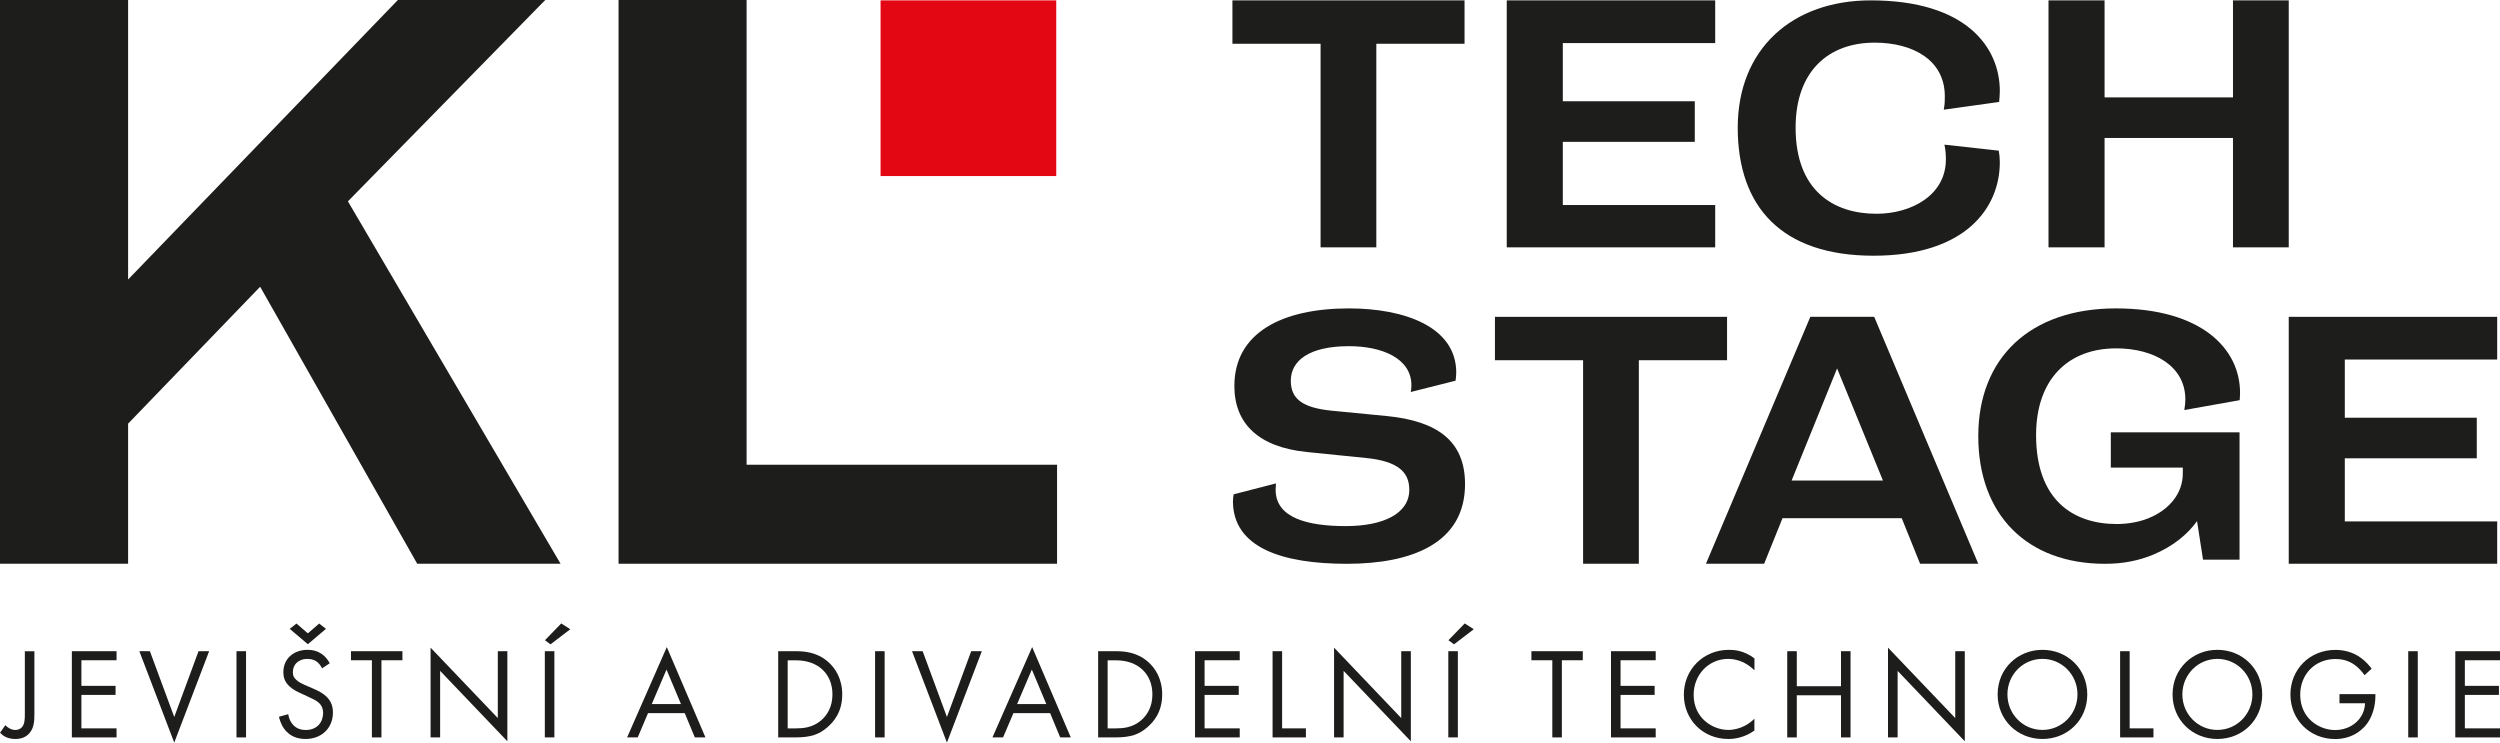
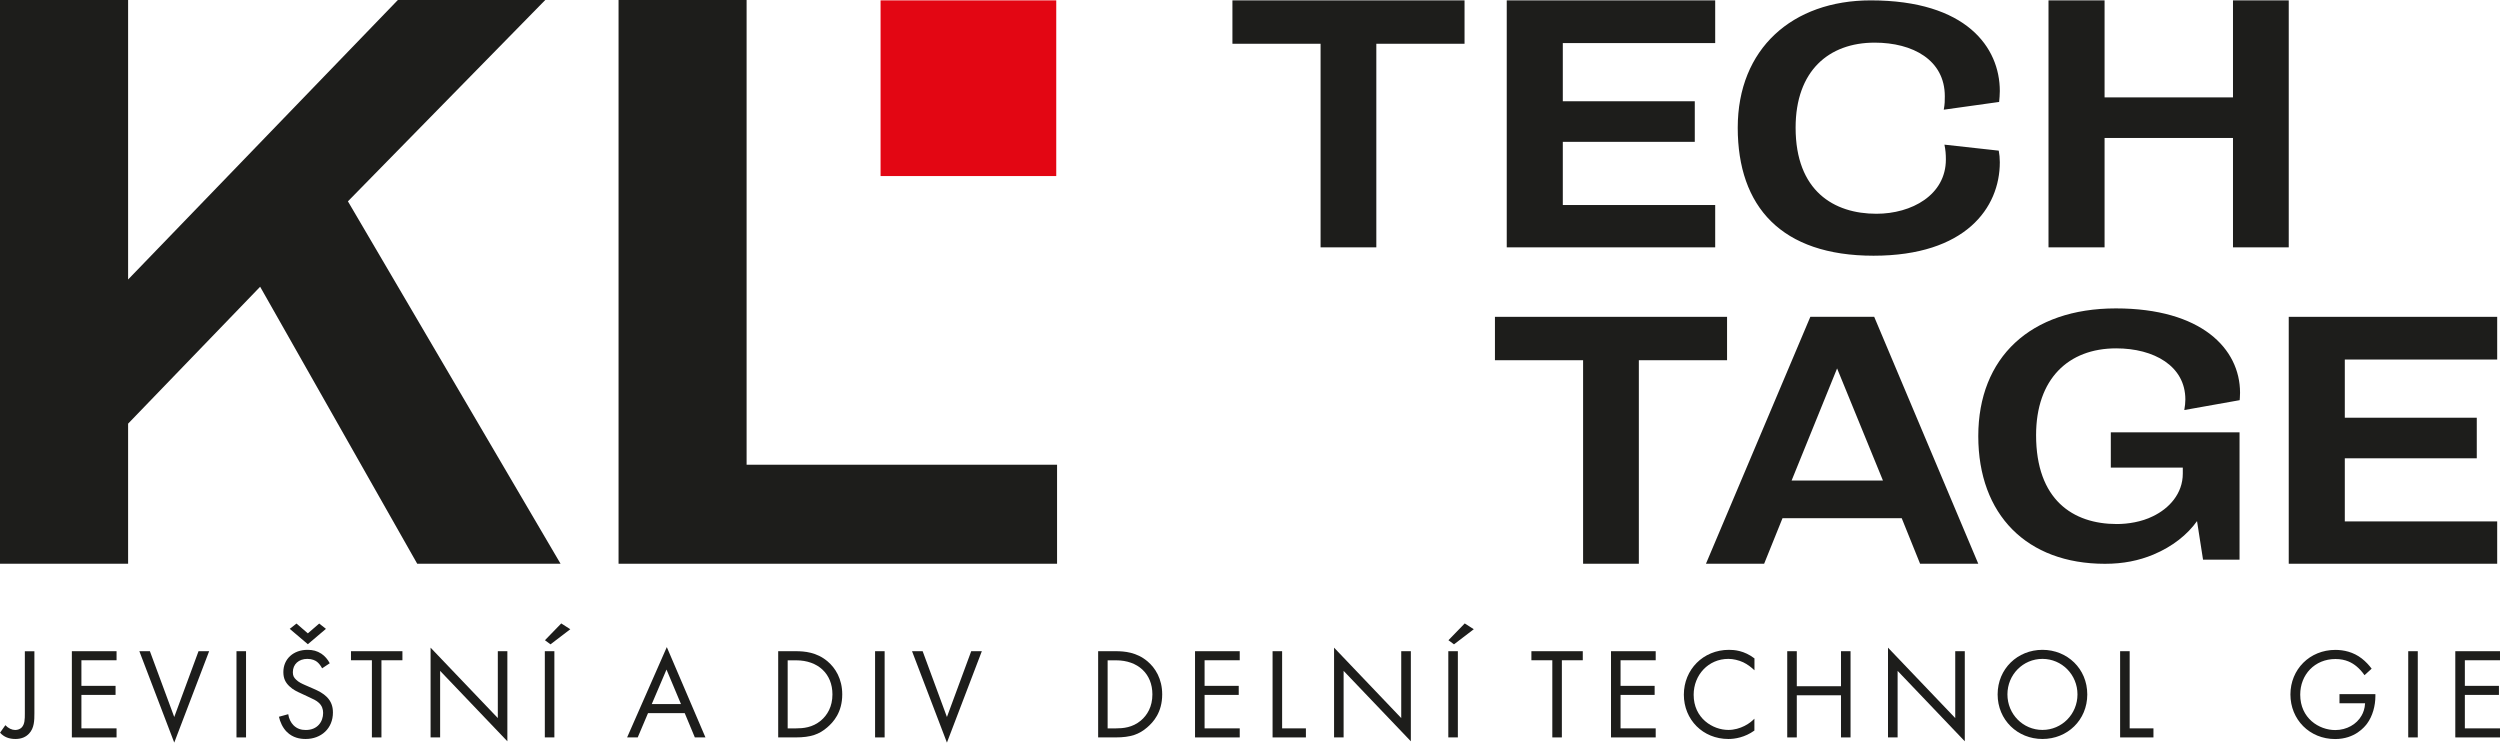
<svg xmlns="http://www.w3.org/2000/svg" xmlns:ns1="http://sodipodi.sourceforge.net/DTD/sodipodi-0.dtd" xmlns:ns2="http://www.inkscape.org/namespaces/inkscape" id="Vrstva_2" data-name="Vrstva 2" viewBox="0 0 400.45 118.95" version="1.1" ns1:docname="full.svg" width="400.45" height="118.95" ns2:version="1.2 (dc2aedaf03, 2022-05-15)">
  <ns1:namedview id="namedview146" pagecolor="#ffffff" bordercolor="#666666" borderopacity="1.0" ns2:showpageshadow="2" ns2:pageopacity="0.0" ns2:pagecheckerboard="0" ns2:deskcolor="#d1d1d1" showgrid="false" ns2:zoom="2.3898954" ns2:cx="199.1719" ns2:cy="59.835254" ns2:window-width="3440" ns2:window-height="1377" ns2:window-x="1912" ns2:window-y="-8" ns2:window-maximized="1" ns2:current-layer="Vrstva_2" />
  <defs id="defs34">
    <style id="style2">
      .cls-1 {
        clip-path: url(#clippath-2);
      }

      .cls-2 {
        clip-path: url(#clippath-6);
      }

      .cls-3 {
        fill: #e30613;
      }

      .cls-4 {
        clip-path: url(#clippath-7);
      }

      .cls-5 {
        clip-path: url(#clippath-1);
      }

      .cls-6 {
        clip-path: url(#clippath-4);
      }

      .cls-7 {
        clip-path: url(#clippath-9);
      }

      .cls-8 {
        clip-path: url(#clippath);
      }

      .cls-9 {
        fill: none;
      }

      .cls-10 {
        clip-path: url(#clippath-3);
      }

      .cls-11 {
        clip-path: url(#clippath-8);
      }

      .cls-12 {
        clip-path: url(#clippath-5);
      }

      .cls-13 {
        fill: #1d1d1b;
      }
    </style>
    <clipPath id="clippath">
      <rect class="cls-9" x="56.69" y="56.69" width="400.45" height="118.95" id="rect4" />
    </clipPath>
    <clipPath id="clippath-1">
      <rect class="cls-9" x="56.69" y="56.69" width="400.45" height="118.95" id="rect7" />
    </clipPath>
    <clipPath id="clippath-2">
      <rect class="cls-9" x="56.69" y="56.69" width="400.45" height="118.95" id="rect10" />
    </clipPath>
    <clipPath id="clippath-3">
      <rect class="cls-9" x="56.69" y="56.69" width="400.45" height="118.95" id="rect13" />
    </clipPath>
    <clipPath id="clippath-4">
      <rect class="cls-9" x="56.69" y="56.69" width="400.45" height="118.95" id="rect16" />
    </clipPath>
    <clipPath id="clippath-5">
      <rect class="cls-9" x="56.69" y="56.69" width="400.45" height="118.95" id="rect19" />
    </clipPath>
    <clipPath id="clippath-6">
      <rect class="cls-9" x="56.69" y="56.69" width="400.45" height="118.95" id="rect22" />
    </clipPath>
    <clipPath id="clippath-7">
      <rect class="cls-9" x="56.69" y="56.69" width="400.45" height="118.95" id="rect25" />
    </clipPath>
    <clipPath id="clippath-8">
      <rect class="cls-9" x="56.69" y="56.69" width="400.45" height="118.95" id="rect28" />
    </clipPath>
    <clipPath id="clippath-9">
      <rect class="cls-9" x="56.69" y="56.69" width="400.45" height="118.95" id="rect31" />
    </clipPath>
  </defs>
  <g id="g138" transform="translate(-56.69,-56.69)">
    <polygon class="cls-13" points="77.21,124.55 98.36,102.62 123.52,146.99 146.48,146.99 112.42,88.94 144.03,56.69 120.42,56.69 77.21,101.46 77.21,56.69 56.69,56.69 56.69,146.99 77.21,146.99 " id="polygon36" />
    <polygon class="cls-13" points="155.77,56.69 155.77,146.99 226.01,146.99 226.01,131.13 176.28,131.13 176.28,56.69 " id="polygon38" />
    <polygon class="cls-13" points="291.28,63.7 291.28,56.75 254.1,56.75 254.1,63.7 268.22,63.7 268.22,96.31 277.15,96.31 277.15,63.7 " id="polygon40" />
    <polygon class="cls-13" points="328.16,79.41 328.16,72.91 307.02,72.91 307.02,63.59 331.43,63.59 331.43,56.75 298.04,56.75 298.04,96.31 331.43,96.31 331.43,89.53 307.02,89.53 307.02,79.41 " id="polygon42" />
    <g class="cls-8" clip-path="url(#clippath)" id="g46">
      <path class="cls-13" d="m 335.04,77.15 c 0,-12.66 8.76,-20.4 21.3,-20.4 15.37,0 20.68,7.57 20.68,14.52 0,0.62 -0.06,1.19 -0.11,1.75 l -8.87,1.24 c 0.17,-0.9 0.17,-1.47 0.17,-2.15 0,-5.82 -5.14,-8.59 -11.24,-8.59 -7.35,0 -12.66,4.52 -12.66,13.62 0,10.17 6.16,13.79 12.94,13.79 5.65,0 11.13,-3 11.13,-8.7 0,-0.85 -0.06,-1.53 -0.23,-2.37 l 8.7,0.96 c 0.11,0.62 0.17,1.19 0.17,1.86 0,7.29 -5.48,14.97 -20.23,14.97 -14.75,0 -21.75,-7.85 -21.75,-20.51" id="path44" />
    </g>
    <polygon class="cls-13" points="393.8,96.31 393.8,78.79 414.37,78.79 414.37,96.31 423.3,96.31 423.3,56.75 414.37,56.75 414.37,72.29 393.8,72.29 393.8,56.75 384.82,56.75 384.82,96.31 " id="polygon48" />
    <g class="cls-5" clip-path="url(#clippath-1)" id="g52">
-       <path class="cls-13" d="m 254.19,136.94 c 0,-0.56 0.11,-1.07 0.11,-1.07 l 6.78,-1.75 c 0,0 -0.06,0.51 -0.06,1.02 0,4.58 5.26,5.82 11.24,5.82 5.98,0 10.17,-1.98 10.17,-5.82 0,-2.83 -1.81,-4.58 -6.95,-5.09 l -9.49,-0.96 c -7.74,-0.79 -11.58,-4.58 -11.58,-10.57 0,-8.53 7.63,-12.43 18.36,-12.43 8.87,0 17.18,2.94 17.18,10.28 0,0.4 -0.06,1.02 -0.11,1.3 l -7.18,1.81 c 0.06,-0.23 0.11,-0.62 0.11,-1.07 0,-4.35 -4.75,-6.27 -10,-6.27 -6.39,0 -9.32,2.32 -9.32,5.54 0,3.05 2.09,4.35 6.61,4.8 l 8.76,0.85 c 7.97,0.79 12.54,3.9 12.54,10.9 0,9.49 -8.53,12.77 -18.93,12.77 -10.4,0 -18.25,-2.6 -18.25,-10.06" id="path50" />
-     </g>
+       </g>
    <polygon class="cls-13" points="319.2,114.39 319.2,146.99 310.27,146.99 310.27,114.39 296.15,114.39 296.15,107.44 333.33,107.44 333.33,114.39 " id="polygon54" />
    <path class="cls-13" d="m 350.96,115.69 -7.29,17.97 h 14.63 l -7.35,-17.97 z m 13.29,31.3 -2.94,-7.29 h -19.1 l -2.94,7.29 h -9.32 l 16.72,-39.55 h 10.23 l 16.67,39.55 z" id="path56" />
    <g class="cls-1" clip-path="url(#clippath-2)" id="g60">
      <path class="cls-13" d="m 409.57,146.32 -0.96,-6.16 c -1.53,2.15 -3.9,4.07 -7.01,5.37 -2.32,0.96 -4.8,1.47 -7.74,1.47 -12.49,0 -20.29,-7.85 -20.29,-20.45 0,-12.6 8.36,-20.46 22.04,-20.46 13.68,0 19.89,6.44 19.89,13.51 0,0.56 -0.06,1.19 -0.06,1.19 l -8.87,1.58 c 0.11,-0.62 0.17,-1.19 0.17,-1.69 0,-5.37 -5.03,-8.19 -11.08,-8.19 -7.68,0 -12.83,4.92 -12.83,13.9 0,10.34 5.88,14.24 12.94,14.24 1.75,0 3.96,-0.34 5.76,-1.24 2.6,-1.24 4.8,-3.62 4.8,-6.84 v -0.96 H 394.8 v -5.65 h 20.62 v 20.4 h -5.88 z" id="path58" />
    </g>
    <polygon class="cls-13" points="453.42,123.6 453.42,130.1 432.28,130.1 432.28,140.21 456.69,140.21 456.69,146.99 423.3,146.99 423.3,107.44 456.69,107.44 456.69,114.28 432.28,114.28 432.28,123.6 " id="polygon62" />
    <rect class="cls-3" x="197.74" y="56.75" width="28.14" height="28.14" id="rect64" />
    <g class="cls-10" clip-path="url(#clippath-3)" id="g68">
      <path class="cls-13" d="m 62.2,161 v 9.94 c 0,1.12 -0.02,2.38 -0.85,3.25 -0.48,0.52 -1.18,0.87 -2.19,0.87 -1.01,0 -1.84,-0.31 -2.46,-1.01 l 0.85,-1.2 c 0.46,0.5 1.06,0.77 1.57,0.77 0.41,0 0.79,-0.15 1.03,-0.39 0.52,-0.52 0.52,-1.39 0.52,-2.24 v -9.98 h 1.53 z" id="path66" />
    </g>
    <polygon class="cls-13" points="75.2,168 75.2,166.55 69.73,166.55 69.73,162.45 75.36,162.45 75.36,161 68.2,161 68.2,174.81 75.36,174.81 75.36,173.36 69.73,173.36 69.73,168 " id="polygon70" />
    <polygon class="cls-13" points="88.49,161 84.6,171.54 80.7,161 79.01,161 84.6,175.64 90.19,161 " id="polygon72" />
    <rect class="cls-13" x="94.57" y="161" width="1.53" height="13.81" id="rect74" />
    <g class="cls-6" clip-path="url(#clippath-4)" id="g78">
      <path class="cls-13" d="m 107.82,156.57 1.08,0.85 -2.9,2.46 -2.9,-2.46 1.08,-0.85 1.82,1.57 z m 0.46,7.16 c -0.19,-0.37 -0.5,-0.79 -0.81,-1.03 -0.27,-0.21 -0.77,-0.47 -1.55,-0.47 -1.37,0 -2.32,0.85 -2.32,2.13 0,0.54 0.14,0.85 0.52,1.2 0.41,0.41 0.93,0.64 1.45,0.87 l 1.33,0.58 c 0.81,0.35 1.55,0.73 2.13,1.31 0.7,0.7 0.99,1.51 0.99,2.5 0,2.55 -1.88,4.24 -4.37,4.24 -0.91,0 -2.05,-0.19 -3,-1.12 -0.68,-0.66 -1.1,-1.62 -1.28,-2.44 l 1.49,-0.41 c 0.1,0.73 0.43,1.35 0.83,1.76 0.6,0.6 1.28,0.77 1.99,0.77 1.88,0 2.77,-1.35 2.77,-2.73 0,-0.62 -0.19,-1.16 -0.68,-1.62 -0.39,-0.37 -0.93,-0.62 -1.66,-0.95 l -1.24,-0.58 c -0.54,-0.25 -1.22,-0.54 -1.84,-1.14 -0.6,-0.58 -0.95,-1.22 -0.95,-2.26 0,-2.13 1.64,-3.56 3.87,-3.56 0.85,0 1.53,0.17 2.22,0.62 0.56,0.37 1.03,0.93 1.34,1.53 l -1.22,0.81 z" id="path76" />
    </g>
    <polygon class="cls-13" points="121.15,162.45 121.15,161 112.91,161 112.91,162.45 116.26,162.45 116.26,174.81 117.79,174.81 117.79,162.45 " id="polygon80" />
    <polygon class="cls-13" points="136.43,171.71 125.66,160.43 125.66,174.81 127.19,174.81 127.19,164.15 137.96,175.43 137.96,161 136.43,161 " id="polygon82" />
    <path class="cls-13" d="m 143.96,174.81 h 1.53 V 161 h -1.53 z m 0.02,-15.57 0.89,0.66 3.17,-2.42 -1.45,-0.93 z" id="path84" />
    <path class="cls-13" d="m 163.45,163.94 2.32,5.53 h -4.68 z m -6.31,10.87 h 1.7 l 1.65,-3.89 h 5.88 l 1.62,3.89 h 1.7 l -6.19,-14.47 z" id="path86" />
    <g class="cls-12" clip-path="url(#clippath-5)" id="g90">
      <path class="cls-13" d="m 182.87,173.36 h 1.35 c 1.1,0 2.61,-0.12 3.95,-1.24 1.04,-0.87 1.86,-2.24 1.86,-4.2 0,-3.31 -2.32,-5.46 -5.82,-5.46 h -1.35 v 10.91 z M 181.34,161 h 2.81 c 1.39,0 3.35,0.15 5.09,1.62 1.26,1.06 2.36,2.81 2.36,5.3 0,2.9 -1.43,4.45 -2.42,5.3 -1.26,1.08 -2.59,1.59 -5.05,1.59 h -2.79 z" id="path88" />
    </g>
    <rect class="cls-13" x="196.86" y="161" width="1.53" height="13.81" id="rect92" />
    <polygon class="cls-13" points="212.26,161 208.37,171.54 204.48,161 202.78,161 208.37,175.64 213.96,161 " id="polygon94" />
-     <path class="cls-13" d="m 221.97,163.94 2.32,5.53 h -4.68 z m -6.31,10.87 h 1.7 l 1.66,-3.89 h 5.88 l 1.61,3.89 h 1.7 l -6.19,-14.47 z" id="path96" />
    <g class="cls-2" clip-path="url(#clippath-6)" id="g100">
      <path class="cls-13" d="m 234.12,173.36 h 1.35 c 1.1,0 2.61,-0.12 3.95,-1.24 1.04,-0.87 1.86,-2.24 1.86,-4.2 0,-3.31 -2.32,-5.46 -5.82,-5.46 h -1.35 v 10.91 z M 232.59,161 h 2.81 c 1.39,0 3.35,0.15 5.09,1.62 1.26,1.06 2.36,2.81 2.36,5.3 0,2.9 -1.43,4.45 -2.42,5.3 -1.26,1.08 -2.59,1.59 -5.05,1.59 h -2.79 z" id="path98" />
    </g>
    <polygon class="cls-13" points="255.11,168 255.11,166.55 249.64,166.55 249.64,162.45 255.27,162.45 255.27,161 248.11,161 248.11,174.81 255.27,174.81 255.27,173.36 249.64,173.36 249.64,168 " id="polygon102" />
    <polygon class="cls-13" points="260.53,161 260.53,174.81 265.87,174.81 265.87,173.36 262.06,173.36 262.06,161 " id="polygon104" />
    <polygon class="cls-13" points="281.14,171.71 270.38,160.43 270.38,174.81 271.91,174.81 271.91,164.15 282.68,175.43 282.68,161 281.14,161 " id="polygon106" />
    <path class="cls-13" d="m 288.68,174.81 h 1.53 V 161 h -1.53 z m 0.02,-15.57 0.89,0.66 3.17,-2.42 -1.45,-0.93 z" id="path108" />
    <polygon class="cls-13" points="310.22,162.45 310.22,161 301.99,161 301.99,162.45 305.34,162.45 305.34,174.81 306.87,174.81 306.87,162.45 " id="polygon110" />
    <polygon class="cls-13" points="321.73,168 321.73,166.55 316.27,166.55 316.27,162.45 321.9,162.45 321.9,161 314.74,161 314.74,174.81 321.9,174.81 321.9,173.36 316.27,173.36 316.27,168 " id="polygon112" />
    <g class="cls-4" clip-path="url(#clippath-7)" id="g116">
      <path class="cls-13" d="m 337.71,164.05 c -0.44,-0.43 -1.1,-0.95 -1.8,-1.28 -0.72,-0.33 -1.57,-0.54 -2.38,-0.54 -3.19,0 -5.55,2.57 -5.55,5.75 0,3.75 3.04,5.63 5.57,5.63 0.93,0 1.84,-0.27 2.57,-0.64 0.79,-0.39 1.35,-0.91 1.59,-1.16 v 1.9 c -1.53,1.1 -3.13,1.35 -4.16,1.35 -4.1,0 -7.14,-3.1 -7.14,-7.1 0,-4 3.08,-7.18 7.23,-7.18 0.83,0 2.42,0.1 4.08,1.37 v 1.9 z" id="path114" />
    </g>
    <polygon class="cls-13" points="344.5,174.81 344.5,168.06 351.58,168.06 351.58,174.81 353.11,174.81 353.11,161 351.58,161 351.58,166.61 344.5,166.61 344.5,161 342.97,161 342.97,174.81 " id="polygon118" />
    <polygon class="cls-13" points="369.88,171.71 359.11,160.43 359.11,174.81 360.65,174.81 360.65,164.15 371.41,175.43 371.41,161 369.88,161 " id="polygon120" />
    <g class="cls-11" clip-path="url(#clippath-8)" id="g124">
      <path class="cls-13" d="m 378.24,167.92 c 0,3.17 2.5,5.69 5.61,5.69 3.11,0 5.61,-2.53 5.61,-5.69 0,-3.16 -2.5,-5.69 -5.61,-5.69 -3.11,0 -5.61,2.52 -5.61,5.69 m -1.57,0 c 0,-4.12 3.21,-7.14 7.18,-7.14 3.97,0 7.18,3.02 7.18,7.14 0,4.12 -3.19,7.14 -7.18,7.14 -3.99,0 -7.18,-3.04 -7.18,-7.14" id="path122" />
    </g>
    <polygon class="cls-13" points="396.29,161 396.29,174.81 401.63,174.81 401.63,173.36 397.82,173.36 397.82,161 " id="polygon126" />
    <g class="cls-7" clip-path="url(#clippath-9)" id="g132">
-       <path class="cls-13" d="m 406.26,167.92 c 0,3.17 2.5,5.69 5.61,5.69 3.11,0 5.61,-2.53 5.61,-5.69 0,-3.16 -2.51,-5.69 -5.61,-5.69 -3.1,0 -5.61,2.52 -5.61,5.69 m -1.57,0 c 0,-4.12 3.21,-7.14 7.18,-7.14 3.97,0 7.18,3.02 7.18,7.14 0,4.12 -3.19,7.14 -7.18,7.14 -3.99,0 -7.18,-3.04 -7.18,-7.14" id="path128" />
      <path class="cls-13" d="m 431.43,167.88 h 5.75 v 0.33 c 0,1.53 -0.45,3.19 -1.32,4.37 -0.41,0.56 -1.97,2.49 -5.13,2.49 -4.1,0 -7.16,-3.13 -7.16,-7.14 0,-4.01 3.08,-7.14 7.2,-7.14 1.33,0 2.88,0.33 4.22,1.37 0.62,0.48 1.2,1.1 1.59,1.64 l -1.14,1.04 c -0.39,-0.56 -0.85,-1.06 -1.3,-1.43 -0.66,-0.54 -1.7,-1.16 -3.35,-1.16 -3.33,0 -5.65,2.5 -5.65,5.71 0,3.77 3,5.67 5.61,5.67 1.84,0 3.44,-0.93 4.22,-2.32 0.25,-0.43 0.52,-1.1 0.56,-1.97 h -4.1 v -1.45 z" id="path130" />
    </g>
    <rect class="cls-13" x="442.44" y="161" width="1.53" height="13.81" id="rect134" />
    <polygon class="cls-13" points="456.97,168 456.97,166.55 451.51,166.55 451.51,162.45 457.14,162.45 457.14,161 449.98,161 449.98,174.81 457.14,174.81 457.14,173.36 451.51,173.36 451.51,168 " id="polygon136" />
  </g>
  <rect class="cls-9" width="513.83" height="232.33" id="rect140" x="-56.69" y="-56.69" />
</svg>